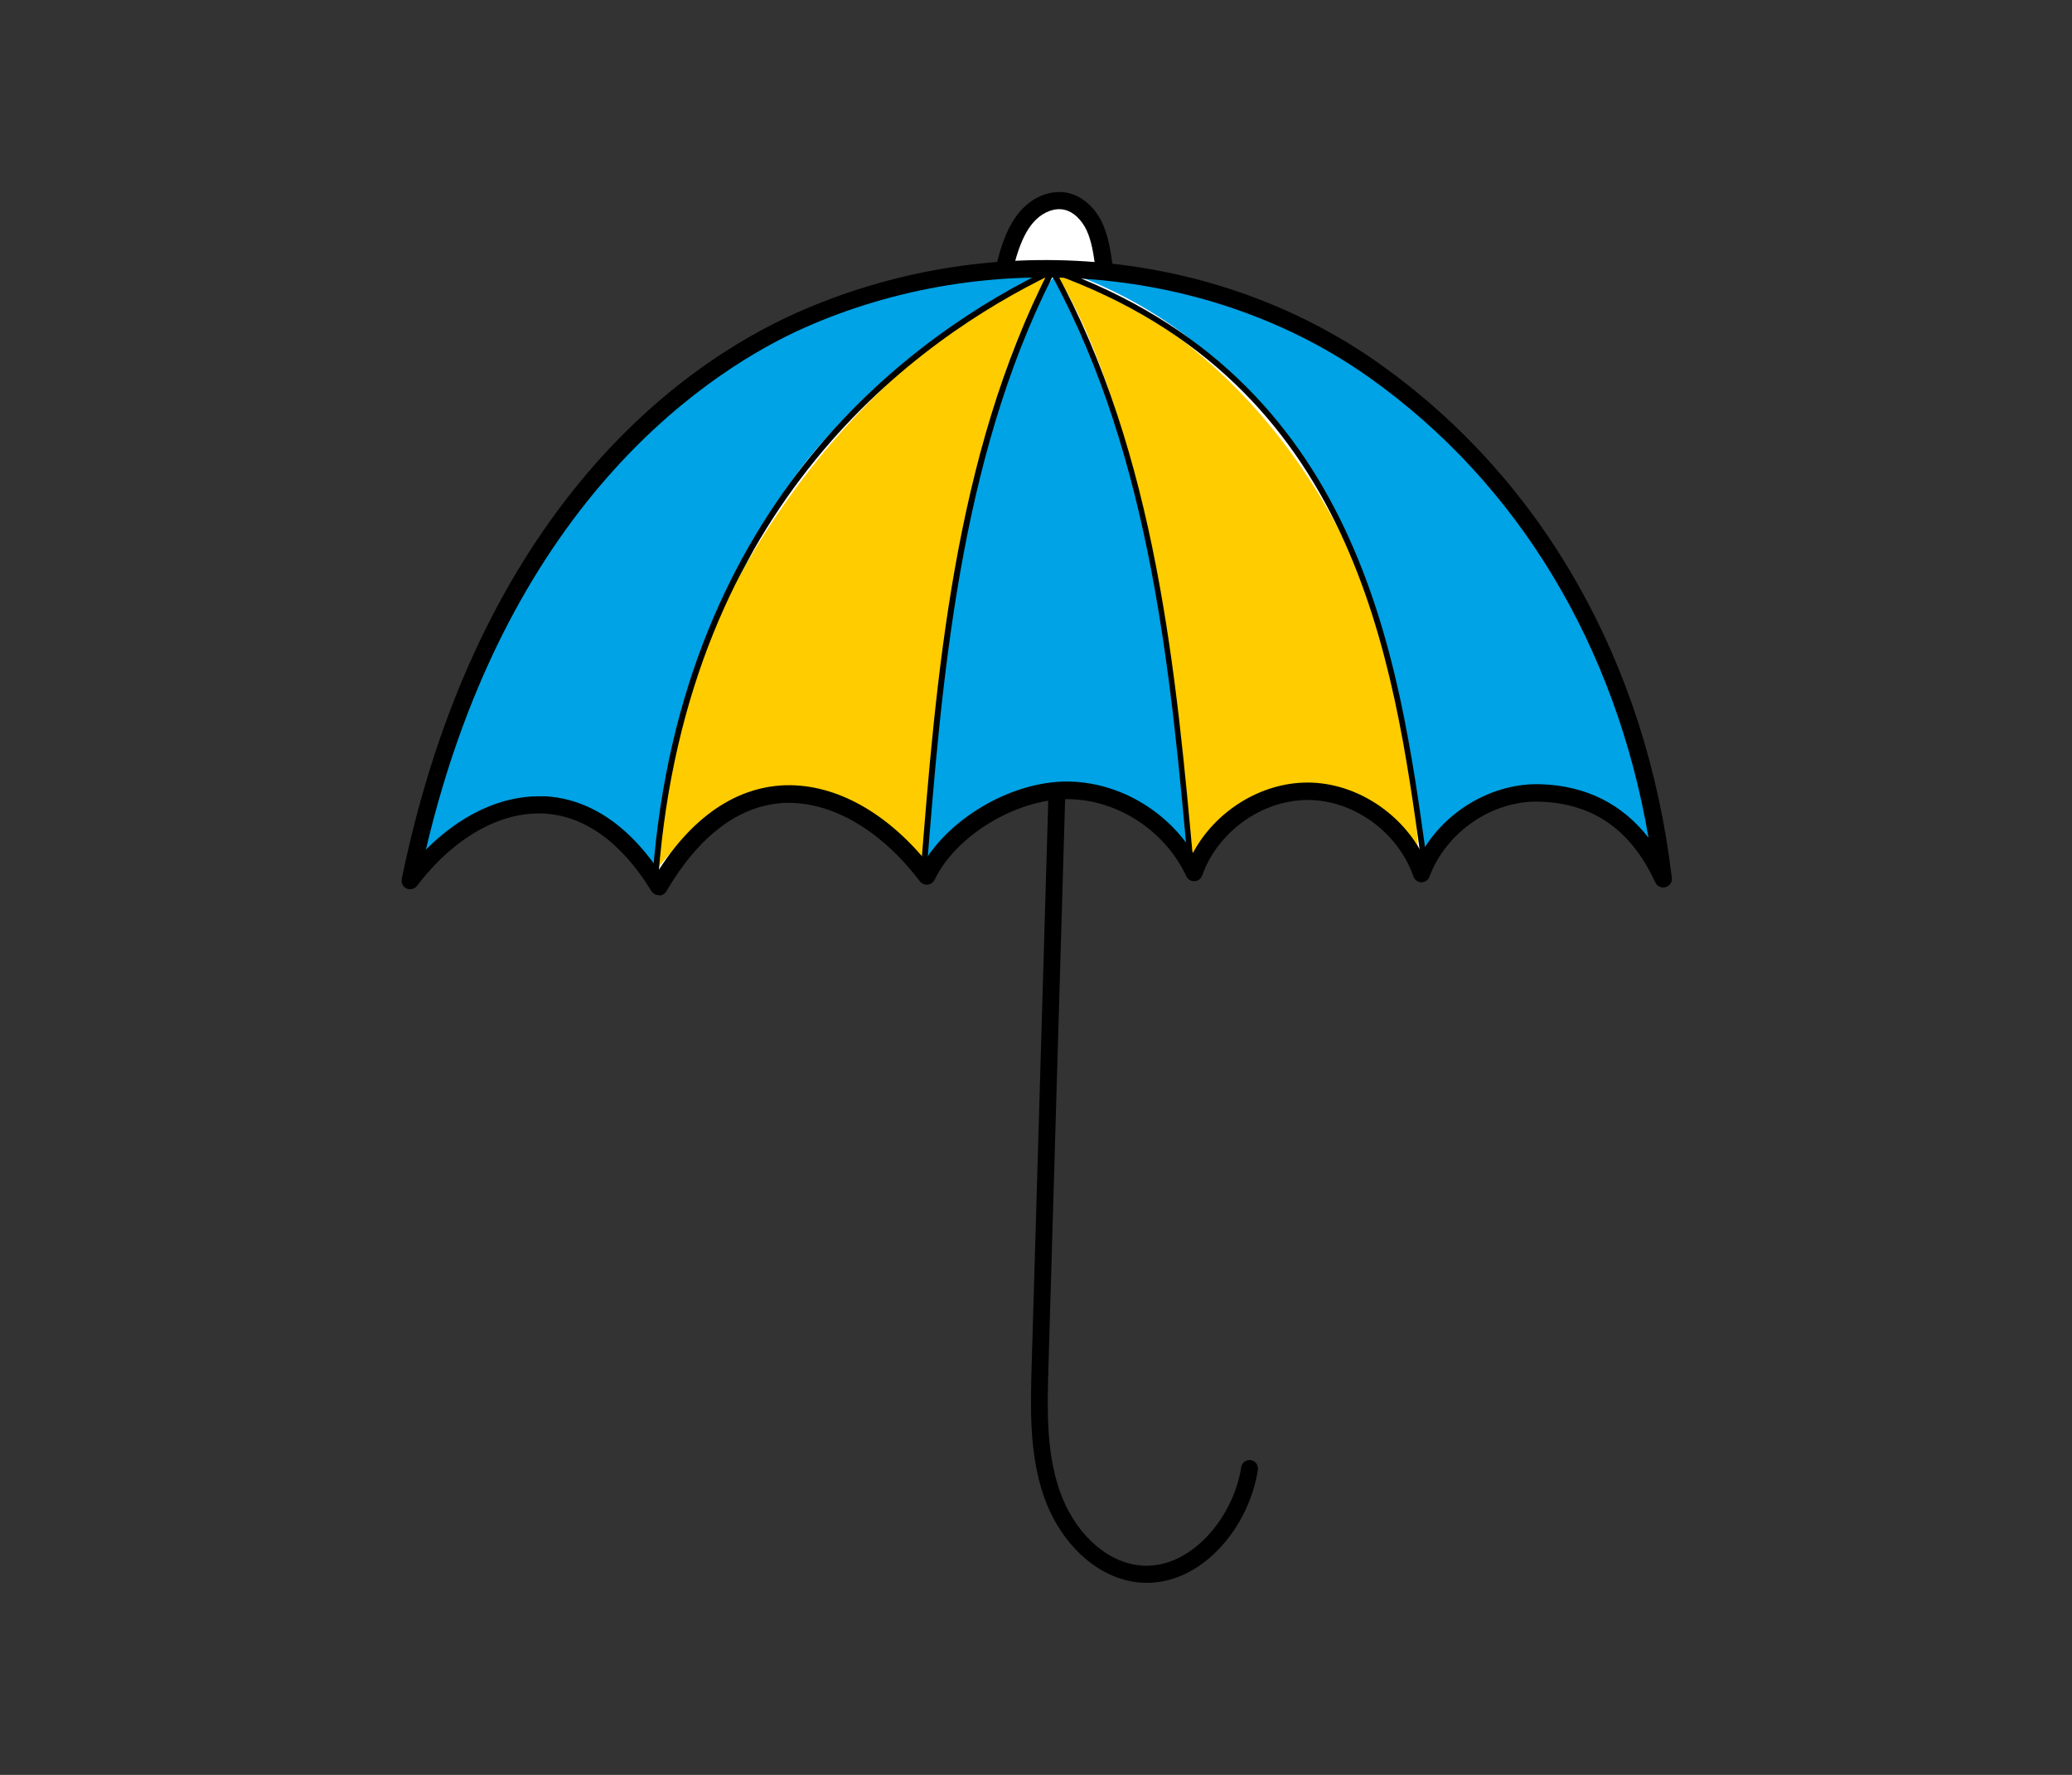
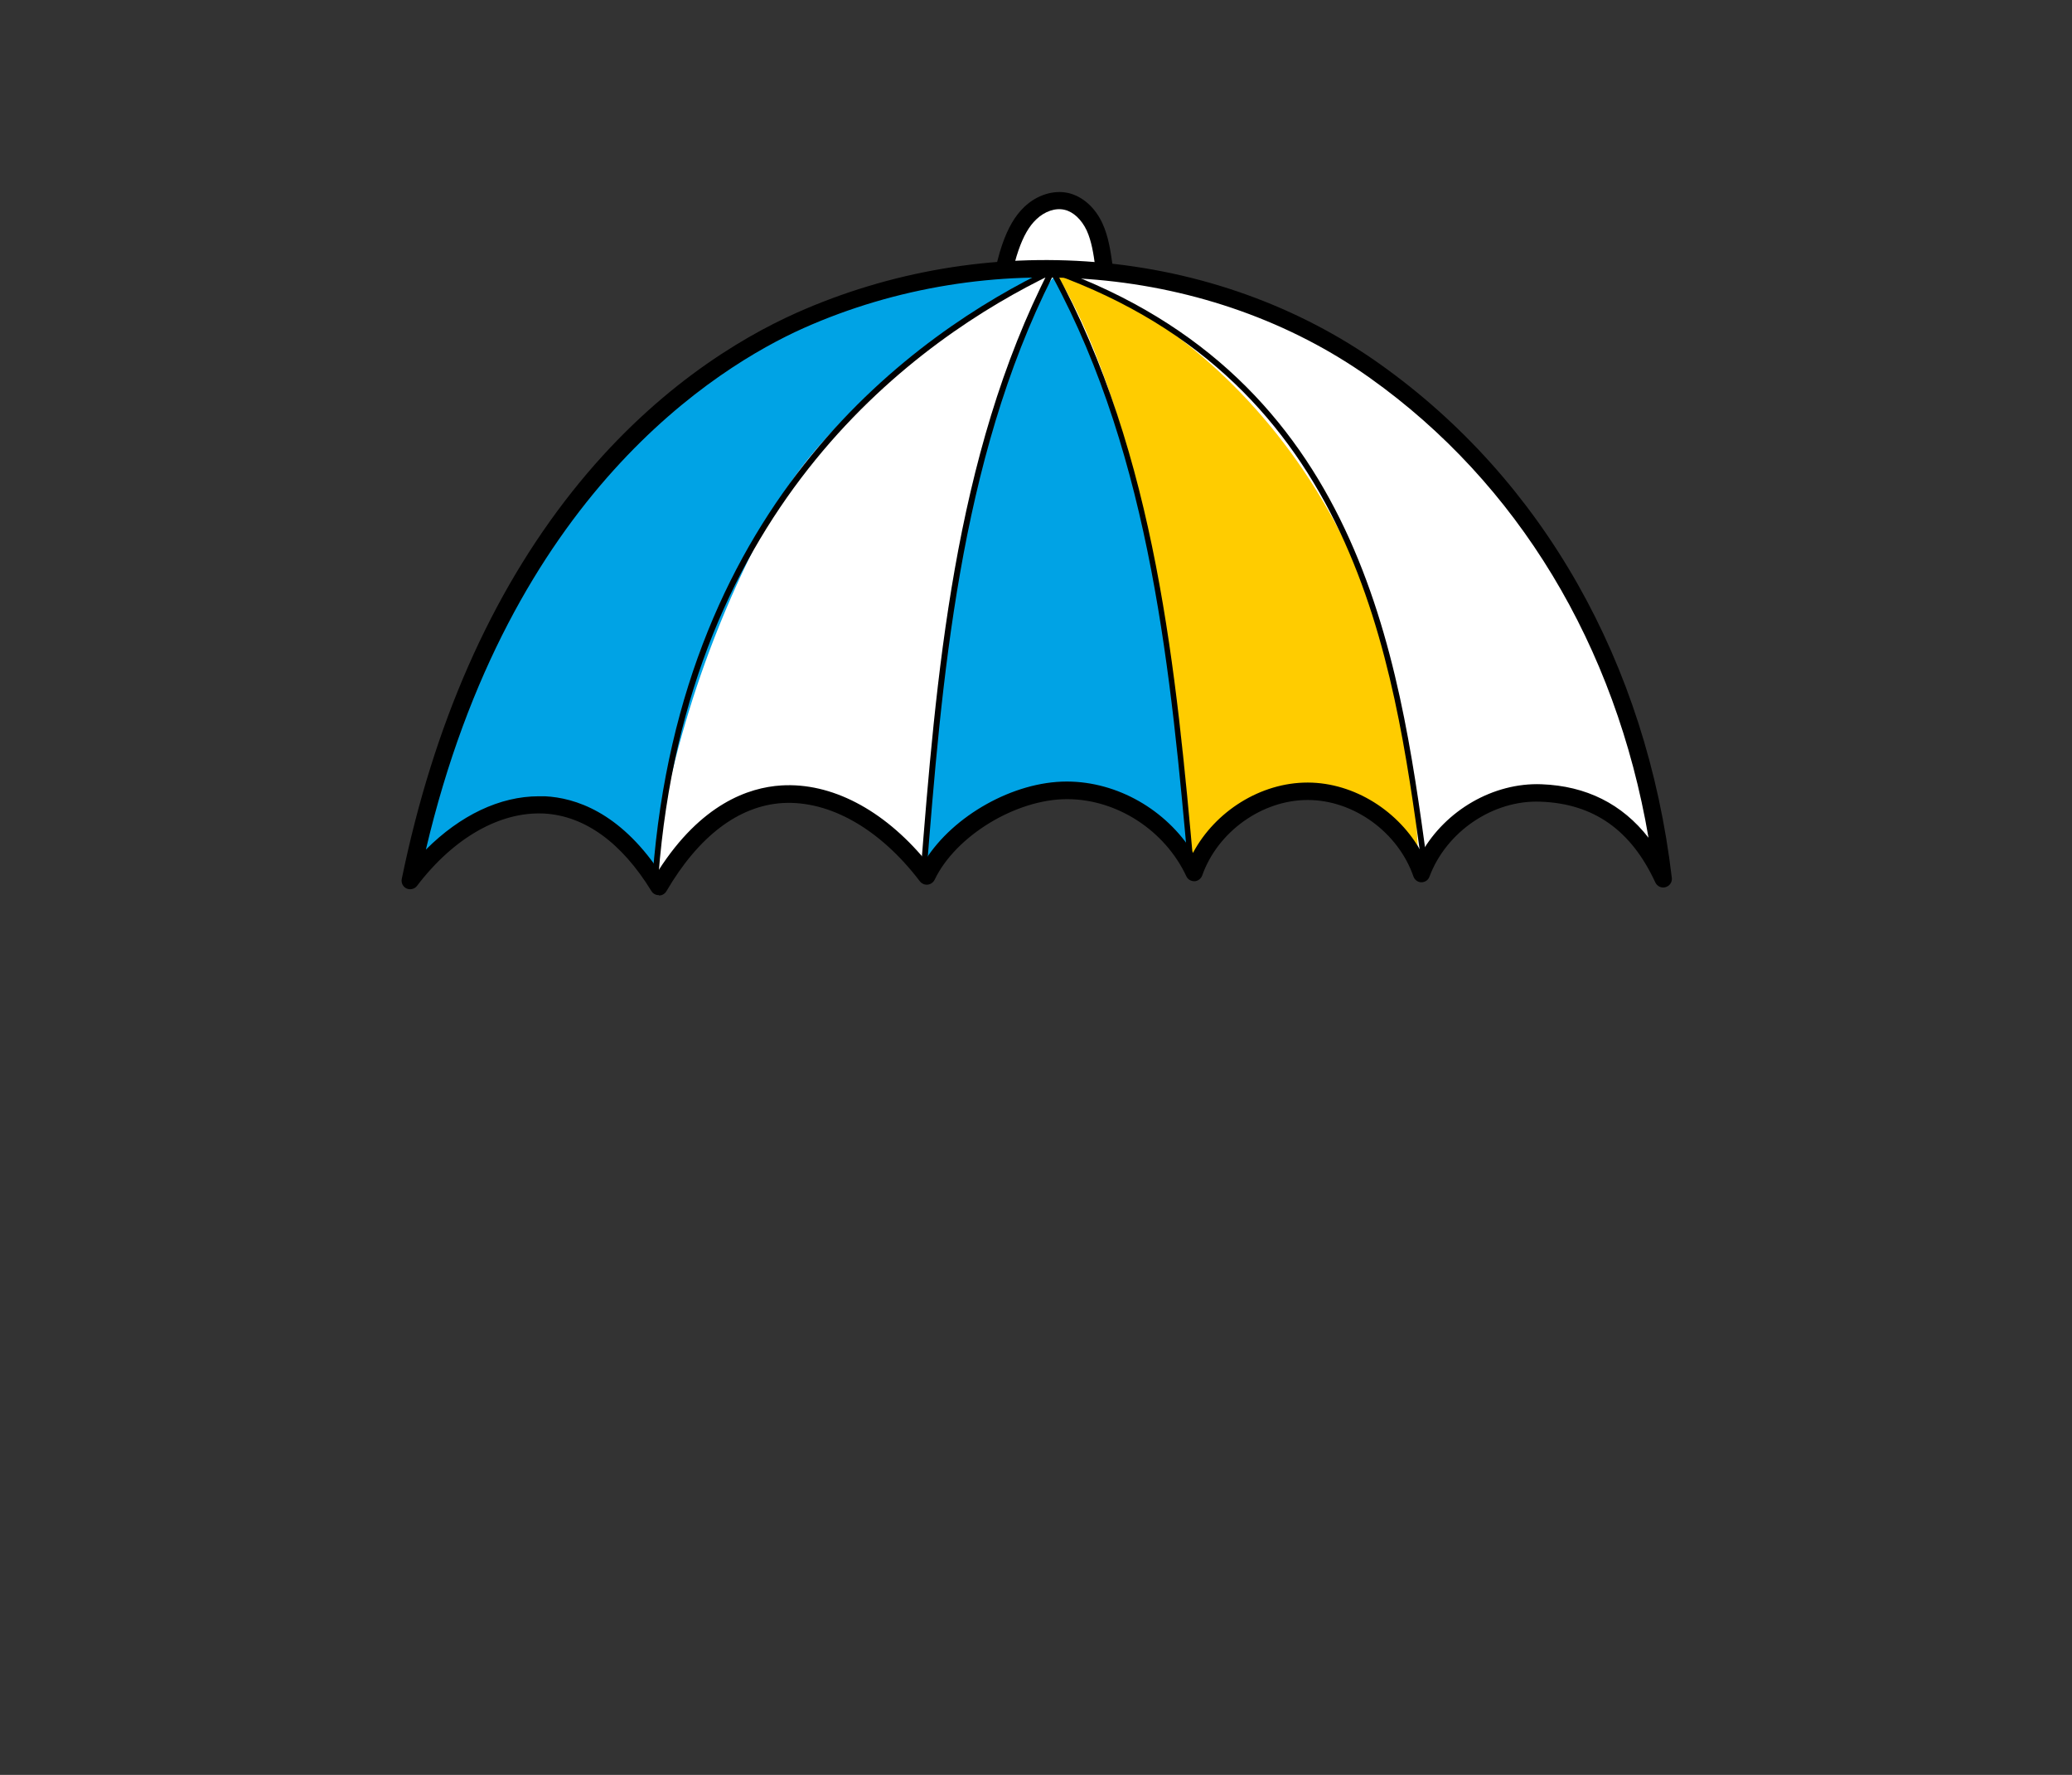
<svg xmlns="http://www.w3.org/2000/svg" width="356" height="305" viewBox="0 0 356 305" fill="none">
  <rect x="0" y="0" width="356" height="305" fill="#333333" stroke="none" />
  <path d="M171.954 53.103C171.866 49.495 172.392 45.888 173.561 42.513C174.321 40.331 175.344 38.178 177.01 36.607C178.675 35.036 181.013 34.076 183.234 34.599C185.397 35.094 187.092 36.927 188.057 38.963C189.021 41 189.342 43.298 189.635 45.538C189.985 48.128 190.365 50.688 190.716 53.277L171.954 53.103Z" fill="white" />
  <path d="M190.716 54.761L171.953 54.586C171.164 54.586 170.521 53.946 170.492 53.161C170.375 49.379 170.96 45.626 172.187 42.047C173.181 39.167 174.379 37.101 175.986 35.559C178.149 33.494 181.042 32.592 183.585 33.174C186.01 33.755 188.144 35.647 189.401 38.352C190.453 40.621 190.803 43.123 191.125 45.364L192.206 53.103C192.265 53.539 192.148 53.946 191.855 54.266C191.563 54.586 191.183 54.761 190.745 54.761H190.716ZM173.444 51.648L189.021 51.793L188.173 45.771C187.881 43.647 187.559 41.465 186.712 39.603C185.835 37.741 184.432 36.403 182.913 36.054C181.335 35.676 179.493 36.316 178.061 37.683C176.805 38.876 175.84 40.563 174.993 43.007C174.028 45.8 173.502 48.709 173.444 51.677V51.648Z" fill="black" />
  <path d="M285.783 151.031C281.604 115.857 264.742 84.058 236.248 63.78C207.754 43.502 169.323 40.912 137.468 55.081C113.387 65.816 82.468 93.164 70.485 151.351C81.678 136.659 100.207 131.073 113.183 152.369C127.269 128.251 147.229 134.826 159.211 150.507C163.186 142.186 174.291 135.786 183.38 135.815C192.44 135.844 201.266 141.575 205.153 149.925C208.046 141.779 216.287 135.931 224.762 135.989C233.267 136.018 241.42 141.954 244.255 150.129C247.412 141.779 256.091 135.931 264.859 136.28C273.626 136.629 281.078 140.819 285.813 151.031H285.783Z" fill="white" />
  <path d="M158.636 149.001C162.236 84.201 175.136 54.334 181.136 47.501C197.136 72.701 203.136 125.668 204.136 149.001C188.536 123.401 167.302 138.334 158.636 149.001Z" fill="#00A3E5" />
  <path d="M243.636 147.501C242.036 81.501 201.302 52.668 181.136 46.501C197.136 71.701 203.469 124.334 204.636 147.501C223.436 125.501 238.469 138.334 243.636 147.501Z" fill="#FFCC00" />
  <path d="M104.636 78.001C127.636 48.001 179.636 46.501 179.636 46.501C179.636 46.501 145.636 65.001 133.636 86.501C119.441 111.932 114.302 135.001 112.136 150.001C111.136 147.501 106.936 141.601 98.136 138.001C89.336 134.401 76.469 144.501 71.136 150.001C71.469 137.001 82.091 107.406 104.636 78.001Z" fill="#00A3E5" />
-   <path d="M124.136 104.501C142.136 68.501 169.302 51.168 180.636 47.001C165.836 69.401 159.802 124.334 158.636 149.001C141.036 125.001 120.969 139.001 113.136 149.001C113.136 133.401 120.469 112.834 124.136 104.501Z" fill="#FFCC00" />
-   <path d="M285.136 148.501C271.936 64.901 211.302 45.667 182.636 46.501C231.036 62.901 243.802 121.334 244.136 148.501C260.936 125.701 278.469 139.001 285.136 148.501Z" fill="#00A3E5" />
  <path d="M113.182 153.824C112.656 153.824 112.188 153.562 111.925 153.126C106.811 144.776 100.44 140.179 93.485 139.801C85.945 139.423 77.966 143.932 71.654 152.224C71.245 152.776 70.485 152.951 69.871 152.689C69.228 152.398 68.907 151.729 69.024 151.06C74.489 124.498 84.337 102.125 98.278 84.523C112.013 67.184 126.859 58.223 136.883 53.743C152.898 46.615 170.667 43.589 188.26 45.044C206.175 46.528 223.067 52.579 237.124 62.587C265.063 82.458 282.861 113.82 287.244 150.856C287.332 151.584 286.864 152.253 286.163 152.456C285.462 152.66 284.731 152.311 284.409 151.642C280.26 142.652 273.83 138.113 264.741 137.764C256.588 137.415 248.522 142.856 245.599 150.653C245.395 151.235 244.839 151.613 244.226 151.613C243.612 151.613 243.057 151.205 242.852 150.624C240.222 143.03 232.623 137.502 224.762 137.473H224.674C216.842 137.473 209.214 142.914 206.555 150.449C206.35 151.002 205.824 151.409 205.24 151.438C204.626 151.438 204.071 151.118 203.837 150.594C200.155 142.71 191.943 137.357 183.409 137.328H183.321C174.554 137.328 164.179 143.641 160.585 151.176C160.351 151.642 159.912 151.962 159.386 152.02C158.86 152.078 158.363 151.845 158.042 151.438C151.174 142.419 142.553 137.532 134.458 137.997C126.918 138.463 120.021 143.699 114.497 153.155C114.234 153.591 113.767 153.882 113.241 153.882L113.182 153.824ZM92.579 136.833C92.929 136.833 93.28 136.833 93.631 136.833C98.862 137.095 106.344 139.568 113.153 149.547C120.459 138.172 128.584 135.32 134.253 134.971C142.816 134.448 151.729 139.103 158.977 147.801C163.77 140.179 174.116 134.302 183.263 134.302H183.351C192.001 134.331 200.359 139.161 204.977 146.55C208.805 139.394 216.608 134.477 224.645 134.477H224.733C232.711 134.506 240.426 139.423 244.255 146.521C248.375 139.248 256.588 134.448 264.858 134.768C272.544 135.059 278.711 138.143 283.24 143.961C277.6 110.911 260.796 83.04 235.37 64.944C208.133 45.568 169.936 42.193 138.052 56.39C123.148 63.082 87.552 84.96 73.174 145.998C79.077 140.092 85.886 136.833 92.579 136.833V136.833Z" fill="black" />
-   <path d="M197.043 272.001C196.442 272.001 195.87 271.972 195.27 271.885C188.377 271.041 182.085 265.167 179.282 256.937C176.822 249.696 177.051 241.757 177.251 234.719L180.14 136.426C180.14 135.612 180.826 135.001 181.627 135.001C182.428 135.001 183.057 135.699 183.028 136.513L180.14 234.807C179.94 241.902 179.711 249.231 181.999 255.977C184.43 263.16 189.778 268.25 195.584 268.977C204.279 270.053 211.887 260.95 213.26 252.139C213.374 251.324 214.118 250.801 214.919 250.917C215.719 251.034 216.234 251.79 216.12 252.604C214.604 262.375 206.71 272.001 197.014 272.001H197.043Z" fill="black" />
  <path d="M112.632 150.972C112.632 150.972 112.632 150.972 112.603 150.972C112.34 150.972 112.136 150.711 112.136 150.449C117.067 85.791 157.188 57.281 180.677 46.044C180.793 45.986 180.939 45.986 181.056 46.044C233.724 64.945 240.318 112.764 245.133 147.691C245.162 147.952 244.987 148.214 244.724 148.243C244.461 148.272 244.199 148.098 244.17 147.836C239.414 113.199 232.877 65.787 180.939 47.032C157.625 58.239 118.03 86.546 113.128 150.536C113.128 150.798 112.894 151.001 112.632 151.001V150.972Z" fill="black" />
  <path d="M158.599 150.972C158.599 150.972 158.599 150.972 158.57 150.972C158.311 150.972 158.11 150.712 158.138 150.452C160.813 116.676 163.833 78.418 180.343 46.261C180.429 46.088 180.602 46.001 180.774 46.001C180.976 46.001 181.119 46.088 181.206 46.261C198.722 78.1 202.116 115.924 205.136 149.324C205.136 149.584 204.963 149.815 204.704 149.844C204.445 149.844 204.187 149.671 204.187 149.411C201.224 116.415 197.859 79.025 180.832 47.534C164.783 79.343 161.791 117.138 159.145 150.538C159.145 150.799 158.915 151.001 158.656 151.001L158.599 150.972Z" fill="black" />
</svg>